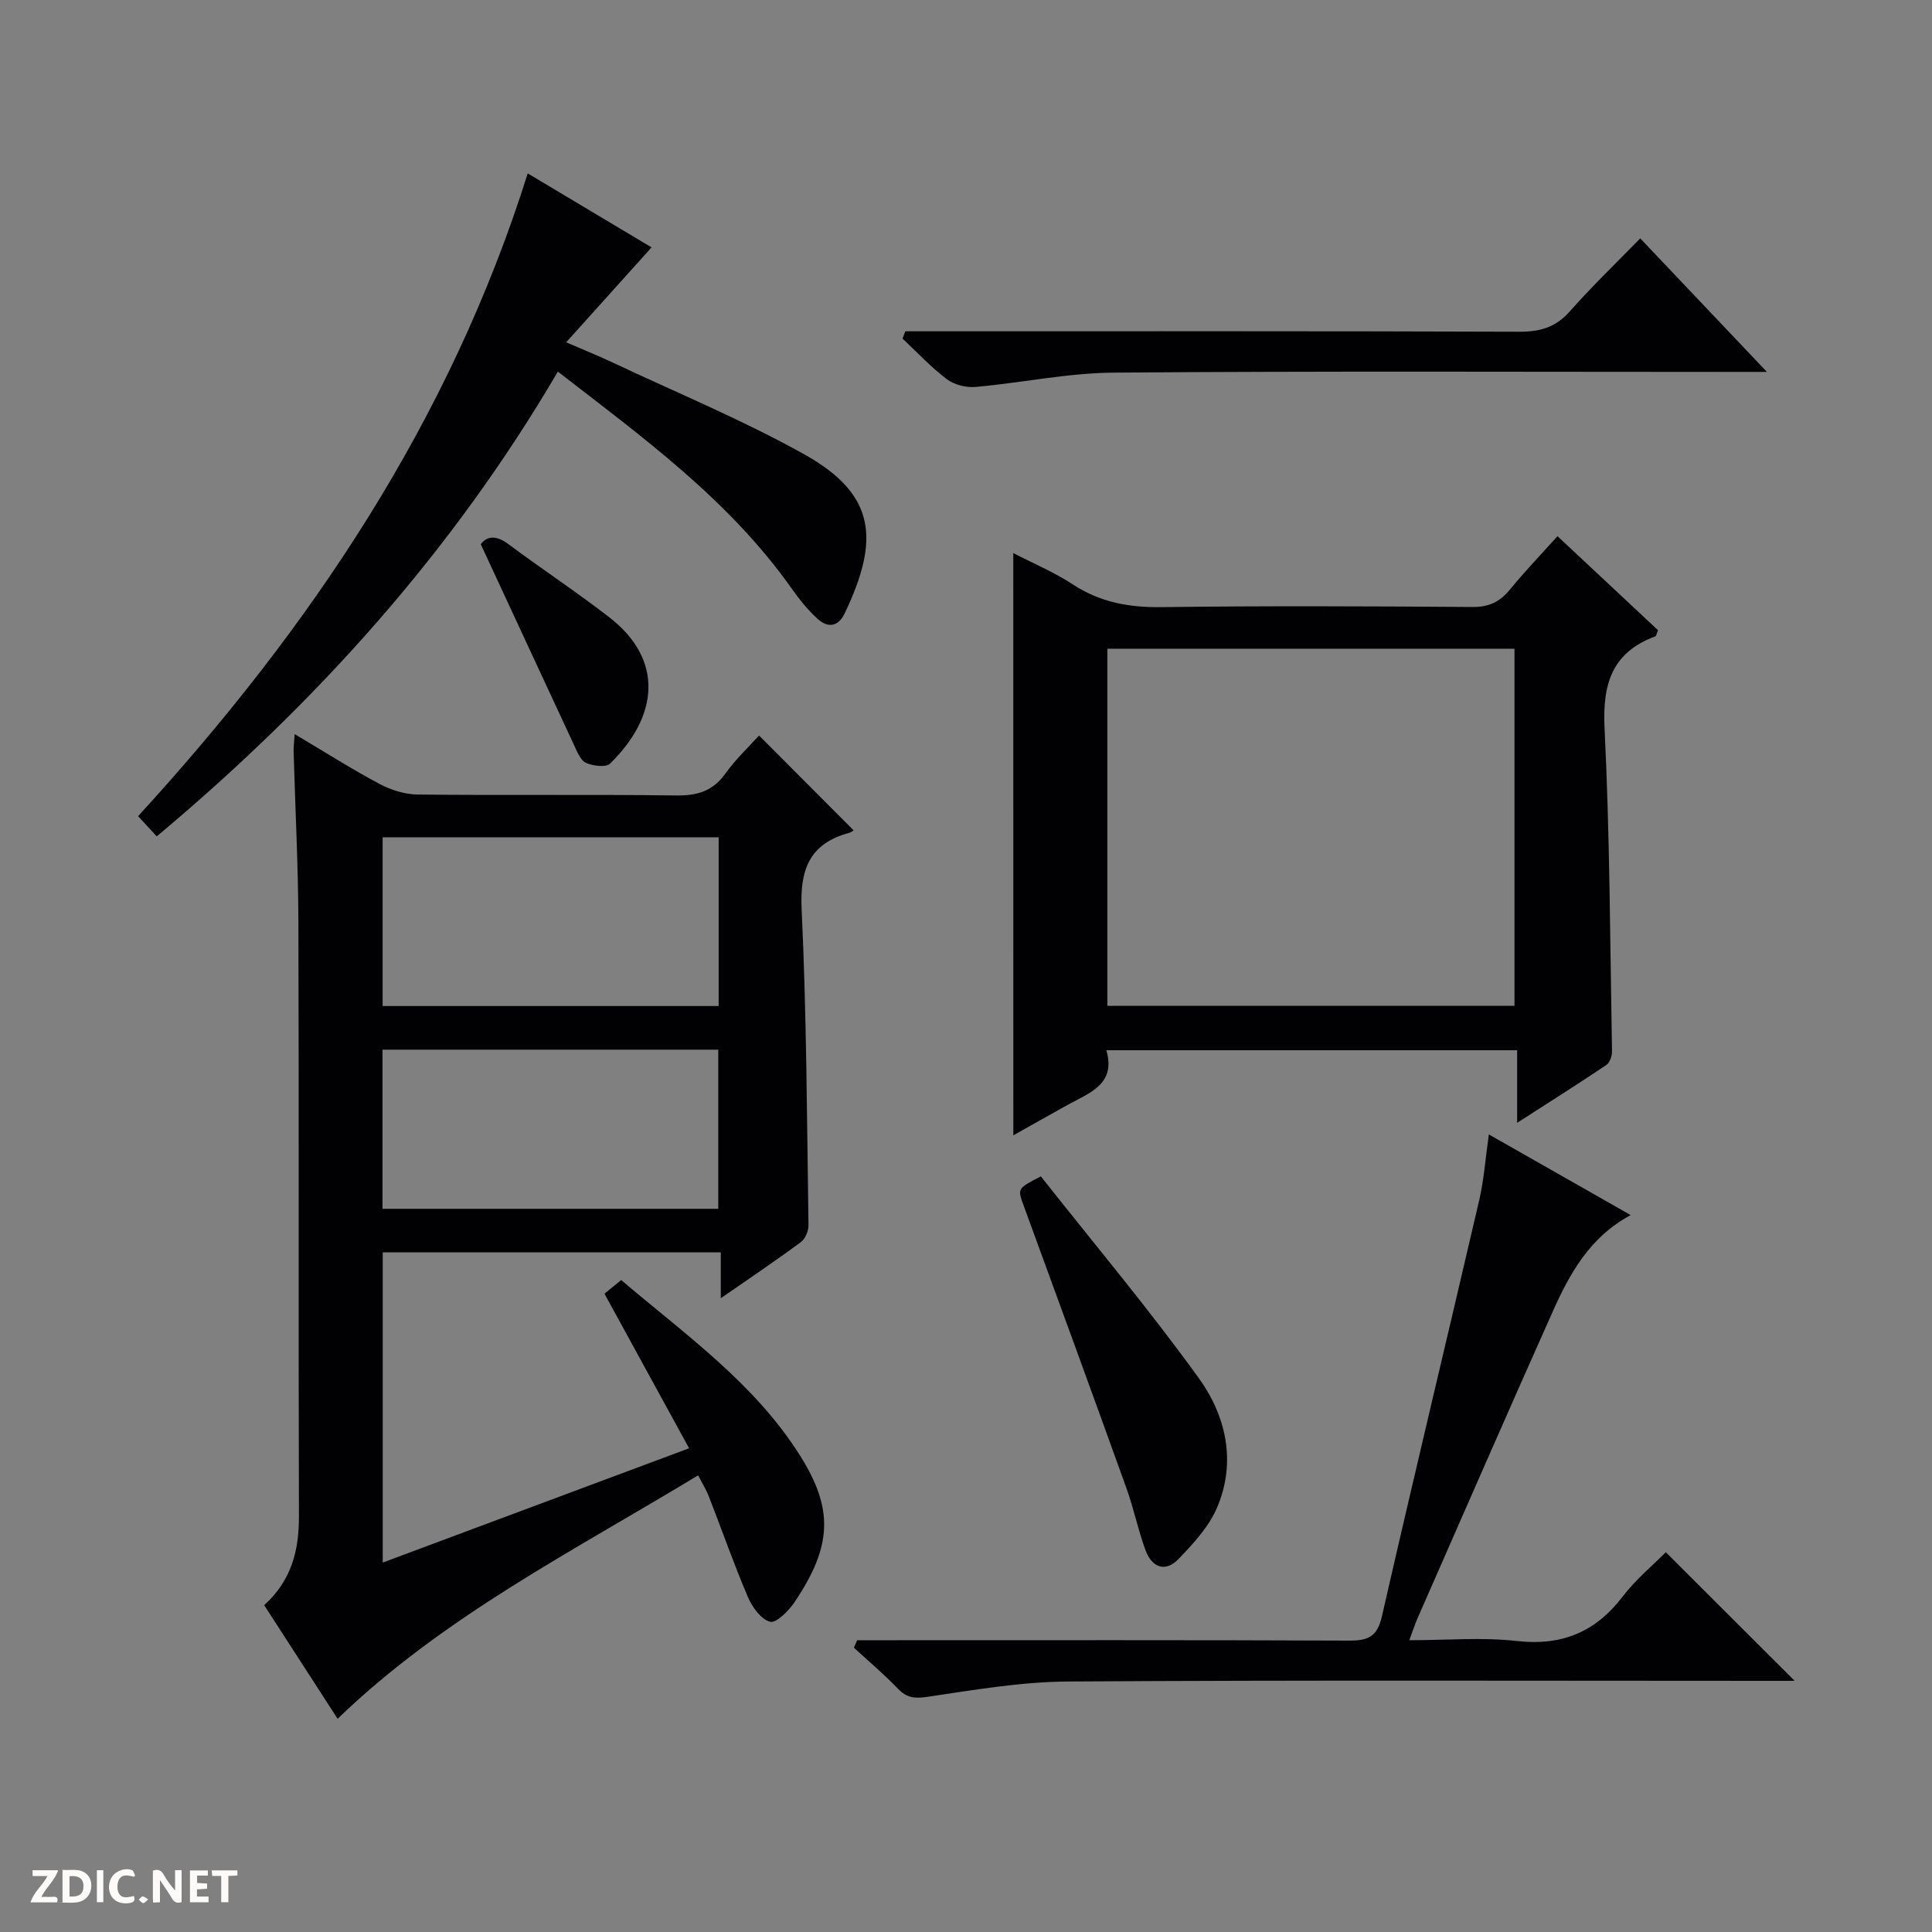
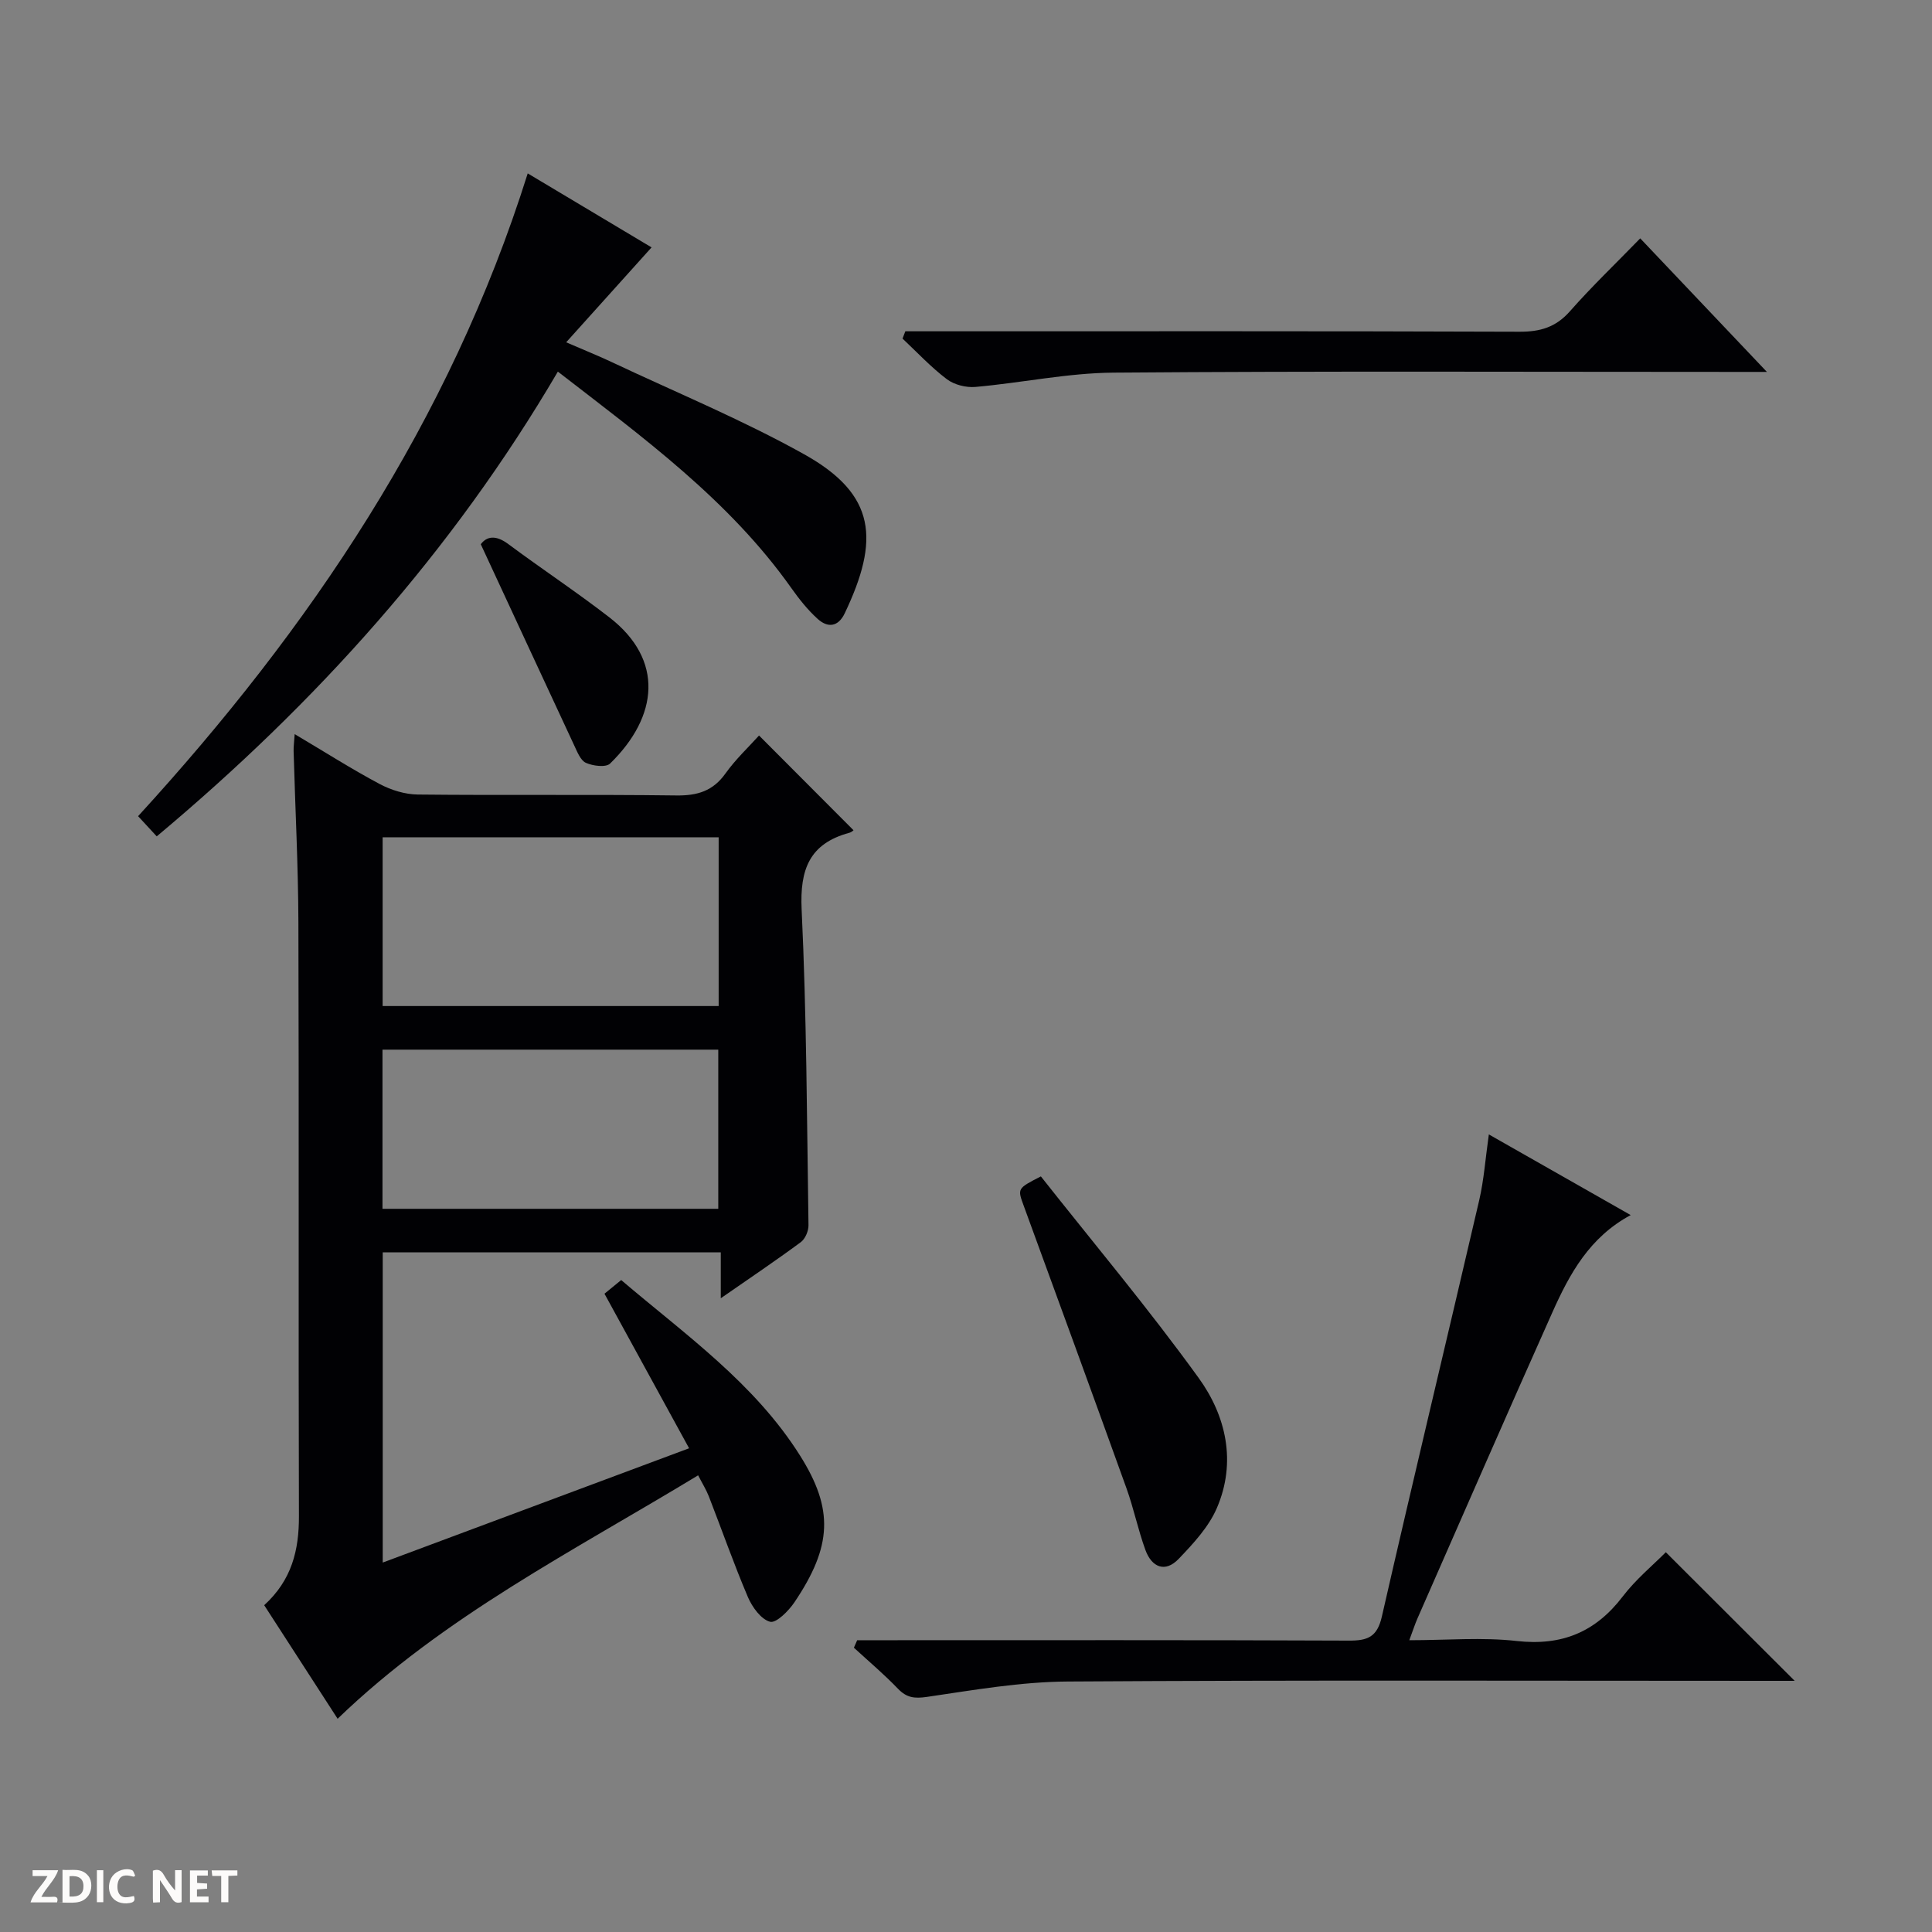
<svg xmlns="http://www.w3.org/2000/svg" enable-background="new 0 0 400 400" viewBox="0 0 400 400">
  <rect x="0" y="0" width="400" height="400" fill="#808080" stroke="none" />
  <g fill="#fcfbfa">
    <path d="m37.59 393.81c-.92.31-1.52.05-2-.78-.7-1.2-1.52-2.34-2.47-3.78v4.59c-.55.03-.95.05-1.41.07-.03-.37-.06-.64-.06-.91 0-1.91 0-3.81 0-5.7 1.13-.41 1.77-.03 2.29.91.62 1.11 1.38 2.14 2.31 3.19v-4.2h1.35v6.61z" />
    <path d="m12.94 393.88v-6.75c1.9.19 3.93-.54 5.37 1.29.8 1.01.78 2.88.03 3.97-1.37 1.97-3.4 1.51-6.4 1.49m2.45-1.22c2.04.12 2.92-.58 2.89-2.21-.03-1.51-.98-2.19-2.89-2z" />
    <path d="m11.81 393.87h-5.49c.68-2.18 2.47-3.48 3.51-5.45h-3.08v-1.21h5.29c-.71 2.13-2.44 3.48-3.47 5.51.86 0 1.63.04 2.39-.01.79-.05 1.14.21.85 1.16" />
    <path d="m39.33 393.86v-6.61h3.7v1.07h-2.22v1.52c.68.04 1.34.09 2.07.13v1.07c-.72.05-1.38.09-2.1.14v1.48h2.4v1.19h-3.85z" />
    <path d="m27.71 388.56c-1.15-.3-2.46-.61-3.1.64-.37.73-.41 1.93-.06 2.67.63 1.35 1.99.93 3.17.68.35.94-.01 1.32-.93 1.46-1.62.25-3.05-.27-3.76-1.48-.73-1.24-.6-3.03.31-4.17.88-1.11 2.71-1.7 4-1.16.32.13.44.74.65 1.12-.1.08-.19.16-.28.24" />
    <path d="m49.15 387.24v1.07c-.59.02-1.17.05-1.87.08v5.44h-1.48v-5.44h-1.85c-.05-.4-.08-.73-.13-1.15z" />
    <path d="m20.06 387.21h1.33v6.62h-1.33z" />
-     <path d="m30.68 393.25c-.39.38-.8.79-1.05.76-.32-.05-.6-.45-.9-.7.26-.24.51-.64.8-.67.29-.04.62.3 1.15.61" />
  </g>
  <path d="m54.7 332.34c5.73-5.23 7.21-11.41 7.19-18.42-.12-40.98.02-81.97-.11-122.95-.04-11.81-.66-23.61-.99-35.42-.03-.93.11-1.86.22-3.56 6.2 3.68 11.77 7.23 17.59 10.33 2.37 1.26 5.25 2.15 7.91 2.18 17.82.19 35.65-.04 53.48.19 4.37.06 7.6-.89 10.21-4.55 2.11-2.96 4.81-5.48 6.95-7.86 6.52 6.54 12.95 12.99 19.55 19.6.11-.07-.33.4-.86.54-8.24 2.24-10.26 7.56-9.87 15.86 1.03 21.77 1.09 43.58 1.42 65.38.02 1.19-.67 2.83-1.59 3.51-5.19 3.84-10.55 7.44-16.57 11.62 0-3.52 0-6.37 0-9.5-23.62 0-46.68 0-69.99 0v64.22c20.91-7.8 41.54-15.49 63.43-23.66-5.88-10.74-11.56-21.11-17.52-32 .81-.66 2.02-1.65 3.46-2.83 13.33 11.35 27.59 21.35 37.03 36.34 6.98 11.08 6.68 18.74-1.17 30.39-1.21 1.79-3.77 4.35-5.03 4.02-1.88-.5-3.7-3.03-4.59-5.1-2.92-6.86-5.39-13.92-8.1-20.88-.53-1.36-1.32-2.61-2.21-4.34-25.82 15.67-52.62 29.17-74.64 50.4-4.92-7.63-9.96-15.43-15.2-23.51zm94.09-158.99c-23.46 0-46.49 0-69.57 0v34.94h69.57c0-11.74 0-23.17 0-34.94zm-69.6 76.92h69.52c0-11.13 0-22.01 0-32.95-23.33 0-46.35 0-69.52 0z" fill="#010104" />
-   <path d="m209.79 114.51c4.12 2.13 8.44 3.94 12.28 6.46 5.68 3.73 11.68 4.82 18.4 4.73 21.48-.28 42.96-.18 64.44-.03 3.35.02 5.6-1.05 7.66-3.56 3.05-3.72 6.39-7.21 9.89-11.1 7.01 6.55 13.96 13.05 20.81 19.46-.29.71-.34 1.19-.54 1.27-9.02 3.35-10.98 9.89-10.52 19.08 1.09 22.25 1.14 44.55 1.54 66.83.02.96-.45 2.35-1.17 2.84-5.88 3.95-11.87 7.73-18.47 11.98 0-5.45 0-10.03 0-15.03-28.37 0-56.39 0-85.06 0 2.07 7.01-3.44 8.8-8.01 11.32-3.75 2.07-7.48 4.19-11.24 6.3-.01-40.25-.01-80.17-.01-120.55zm103.77 93.73c0-24.89 0-49.44 0-73.93-28.28 0-56.18 0-84.29 0v73.93z" fill="#010104" />
  <path d="m32.45 173.16c-1.42-1.53-2.52-2.73-3.86-4.18 35.61-38.91 64.5-81.68 80.67-133.08 8.5 5.08 17.37 10.38 25.64 15.32-5.71 6.35-11.33 12.6-17.68 19.65 4.03 1.74 6.72 2.82 9.33 4.05 13.37 6.31 27.11 11.97 39.99 19.16 14.94 8.35 15.55 17.77 8.36 32.88-1.37 2.88-3.53 3.06-5.61 1.18-2.07-1.87-3.85-4.12-5.47-6.41-12.92-18.24-30.69-31.15-48.32-44.79-21.87 37.31-50.02 68.58-83.05 96.22z" fill="#010104" />
  <path d="m177.47 339.59h5.81c31.99 0 63.98-.06 95.97.08 3.89.02 5.88-.72 6.85-4.98 6.57-28.77 13.48-57.47 20.16-86.22.97-4.19 1.27-8.54 1.99-13.6 9.78 5.56 19.33 10.99 29.37 16.7-8.54 4.58-12.67 12.2-16.21 20.12-9.42 21.08-18.65 42.25-27.94 63.39-.52 1.18-.91 2.42-1.69 4.51 7.77 0 15.08-.65 22.23.16 9.34 1.05 16.32-1.83 21.96-9.22 2.7-3.54 6.23-6.45 8.92-9.16 8.99 8.98 17.76 17.73 26.68 26.63-1.54 0-3.3 0-5.06 0-48.49 0-96.97-.17-145.45.14-9.72.06-19.45 1.76-29.11 3.18-2.62.38-4.23.2-6.05-1.7-2.87-2.99-6.05-5.67-9.11-8.48.21-.51.44-1.03.68-1.55z" fill="#010104" />
  <path d="m187.44 68.59h5.76c40.46 0 80.93-.06 121.39.09 4.31.02 7.55-.94 10.46-4.25 4.5-5.11 9.44-9.83 14.54-15.08 8.67 9.14 16.97 17.89 26.23 27.65-2.94 0-4.65 0-6.37 0-42.96 0-85.92-.19-128.88.15-9.54.07-19.06 2.12-28.61 2.96-1.94.17-4.38-.44-5.91-1.59-3.3-2.49-6.16-5.57-9.19-8.42.19-.5.38-1.01.58-1.51z" fill="#010104" />
  <path d="m215.5 243.56c10.86 13.75 22.29 27.36 32.67 41.73 5.69 7.86 7.86 17.43 3.77 26.93-1.69 3.93-4.88 7.36-7.9 10.52-2.82 2.95-5.59 1.73-6.89-1.82-1.53-4.19-2.42-8.61-3.93-12.8-7.01-19.48-14.12-38.93-21.23-58.37-1.35-3.69-1.44-3.65 3.51-6.19z" fill="#010104" />
  <path d="m99.54 112.68c1.25-1.68 3.14-1.95 5.69-.04 6.92 5.15 14.13 9.91 20.95 15.19 11.35 8.8 10.12 20.51.13 30.26-.86.84-3.55.5-5-.15-1.13-.51-1.8-2.29-2.43-3.62-6.35-13.62-12.66-27.25-19.34-41.64z" fill="#010104" />
</svg>